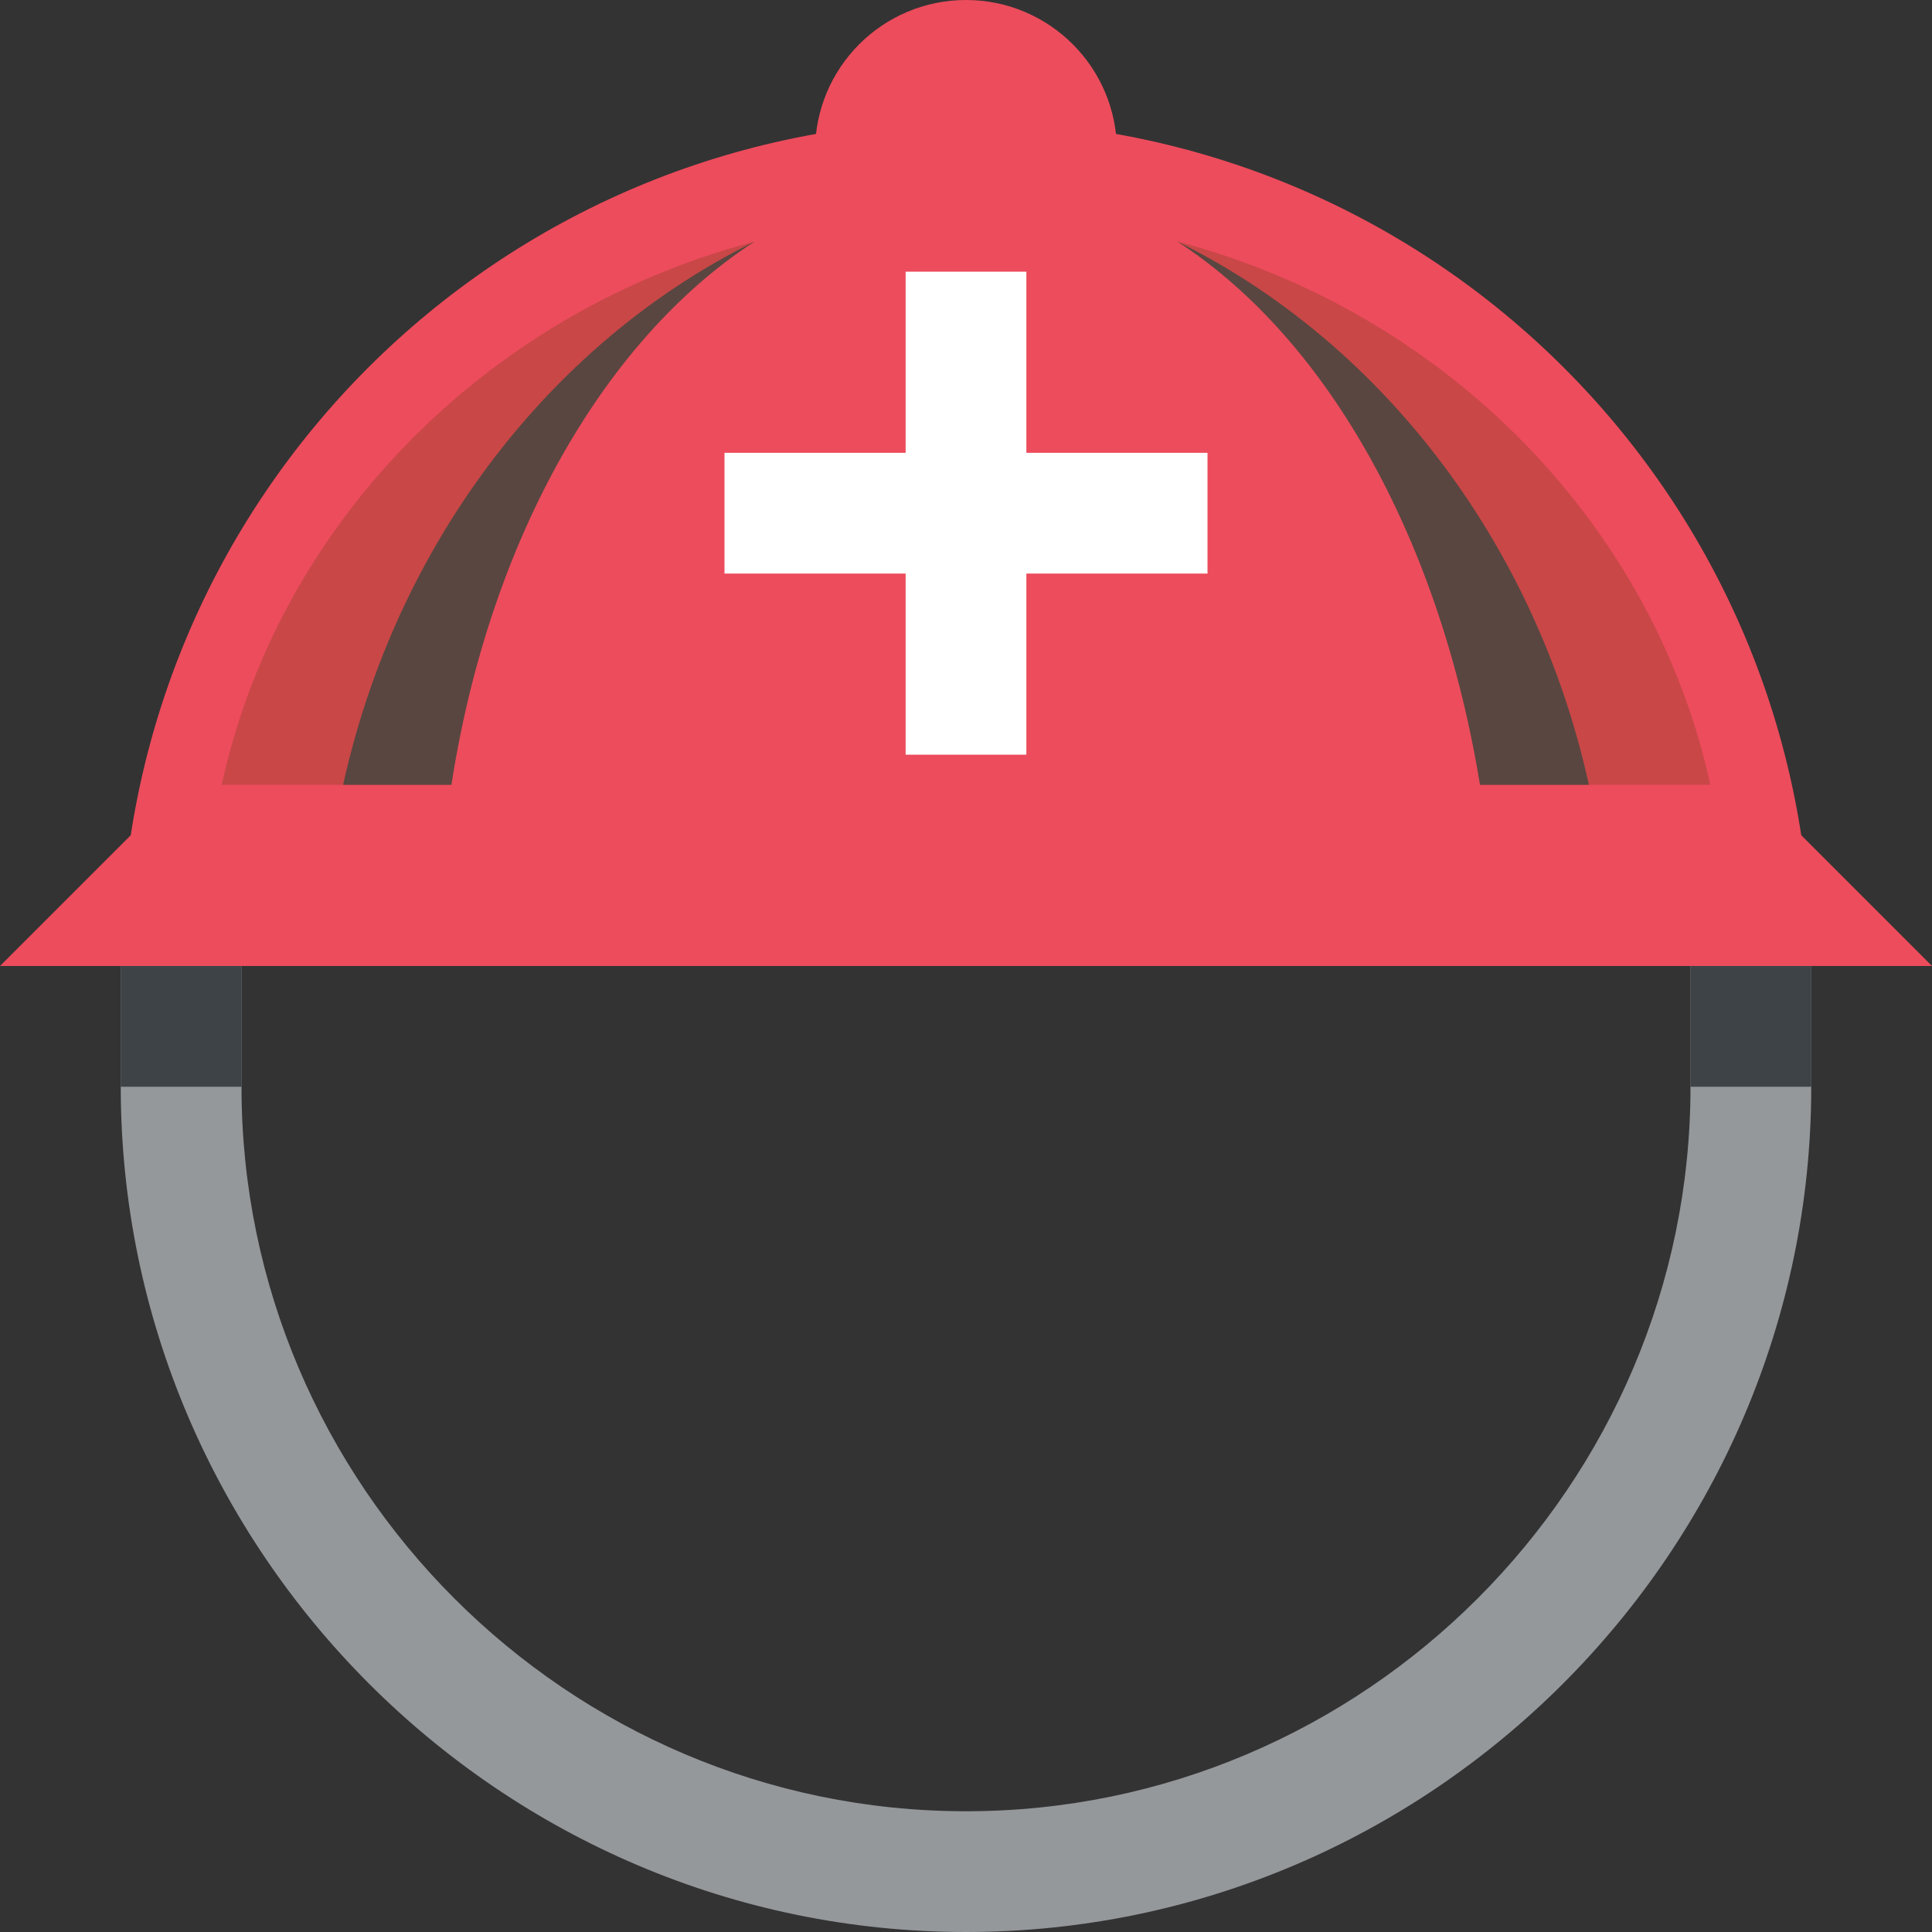
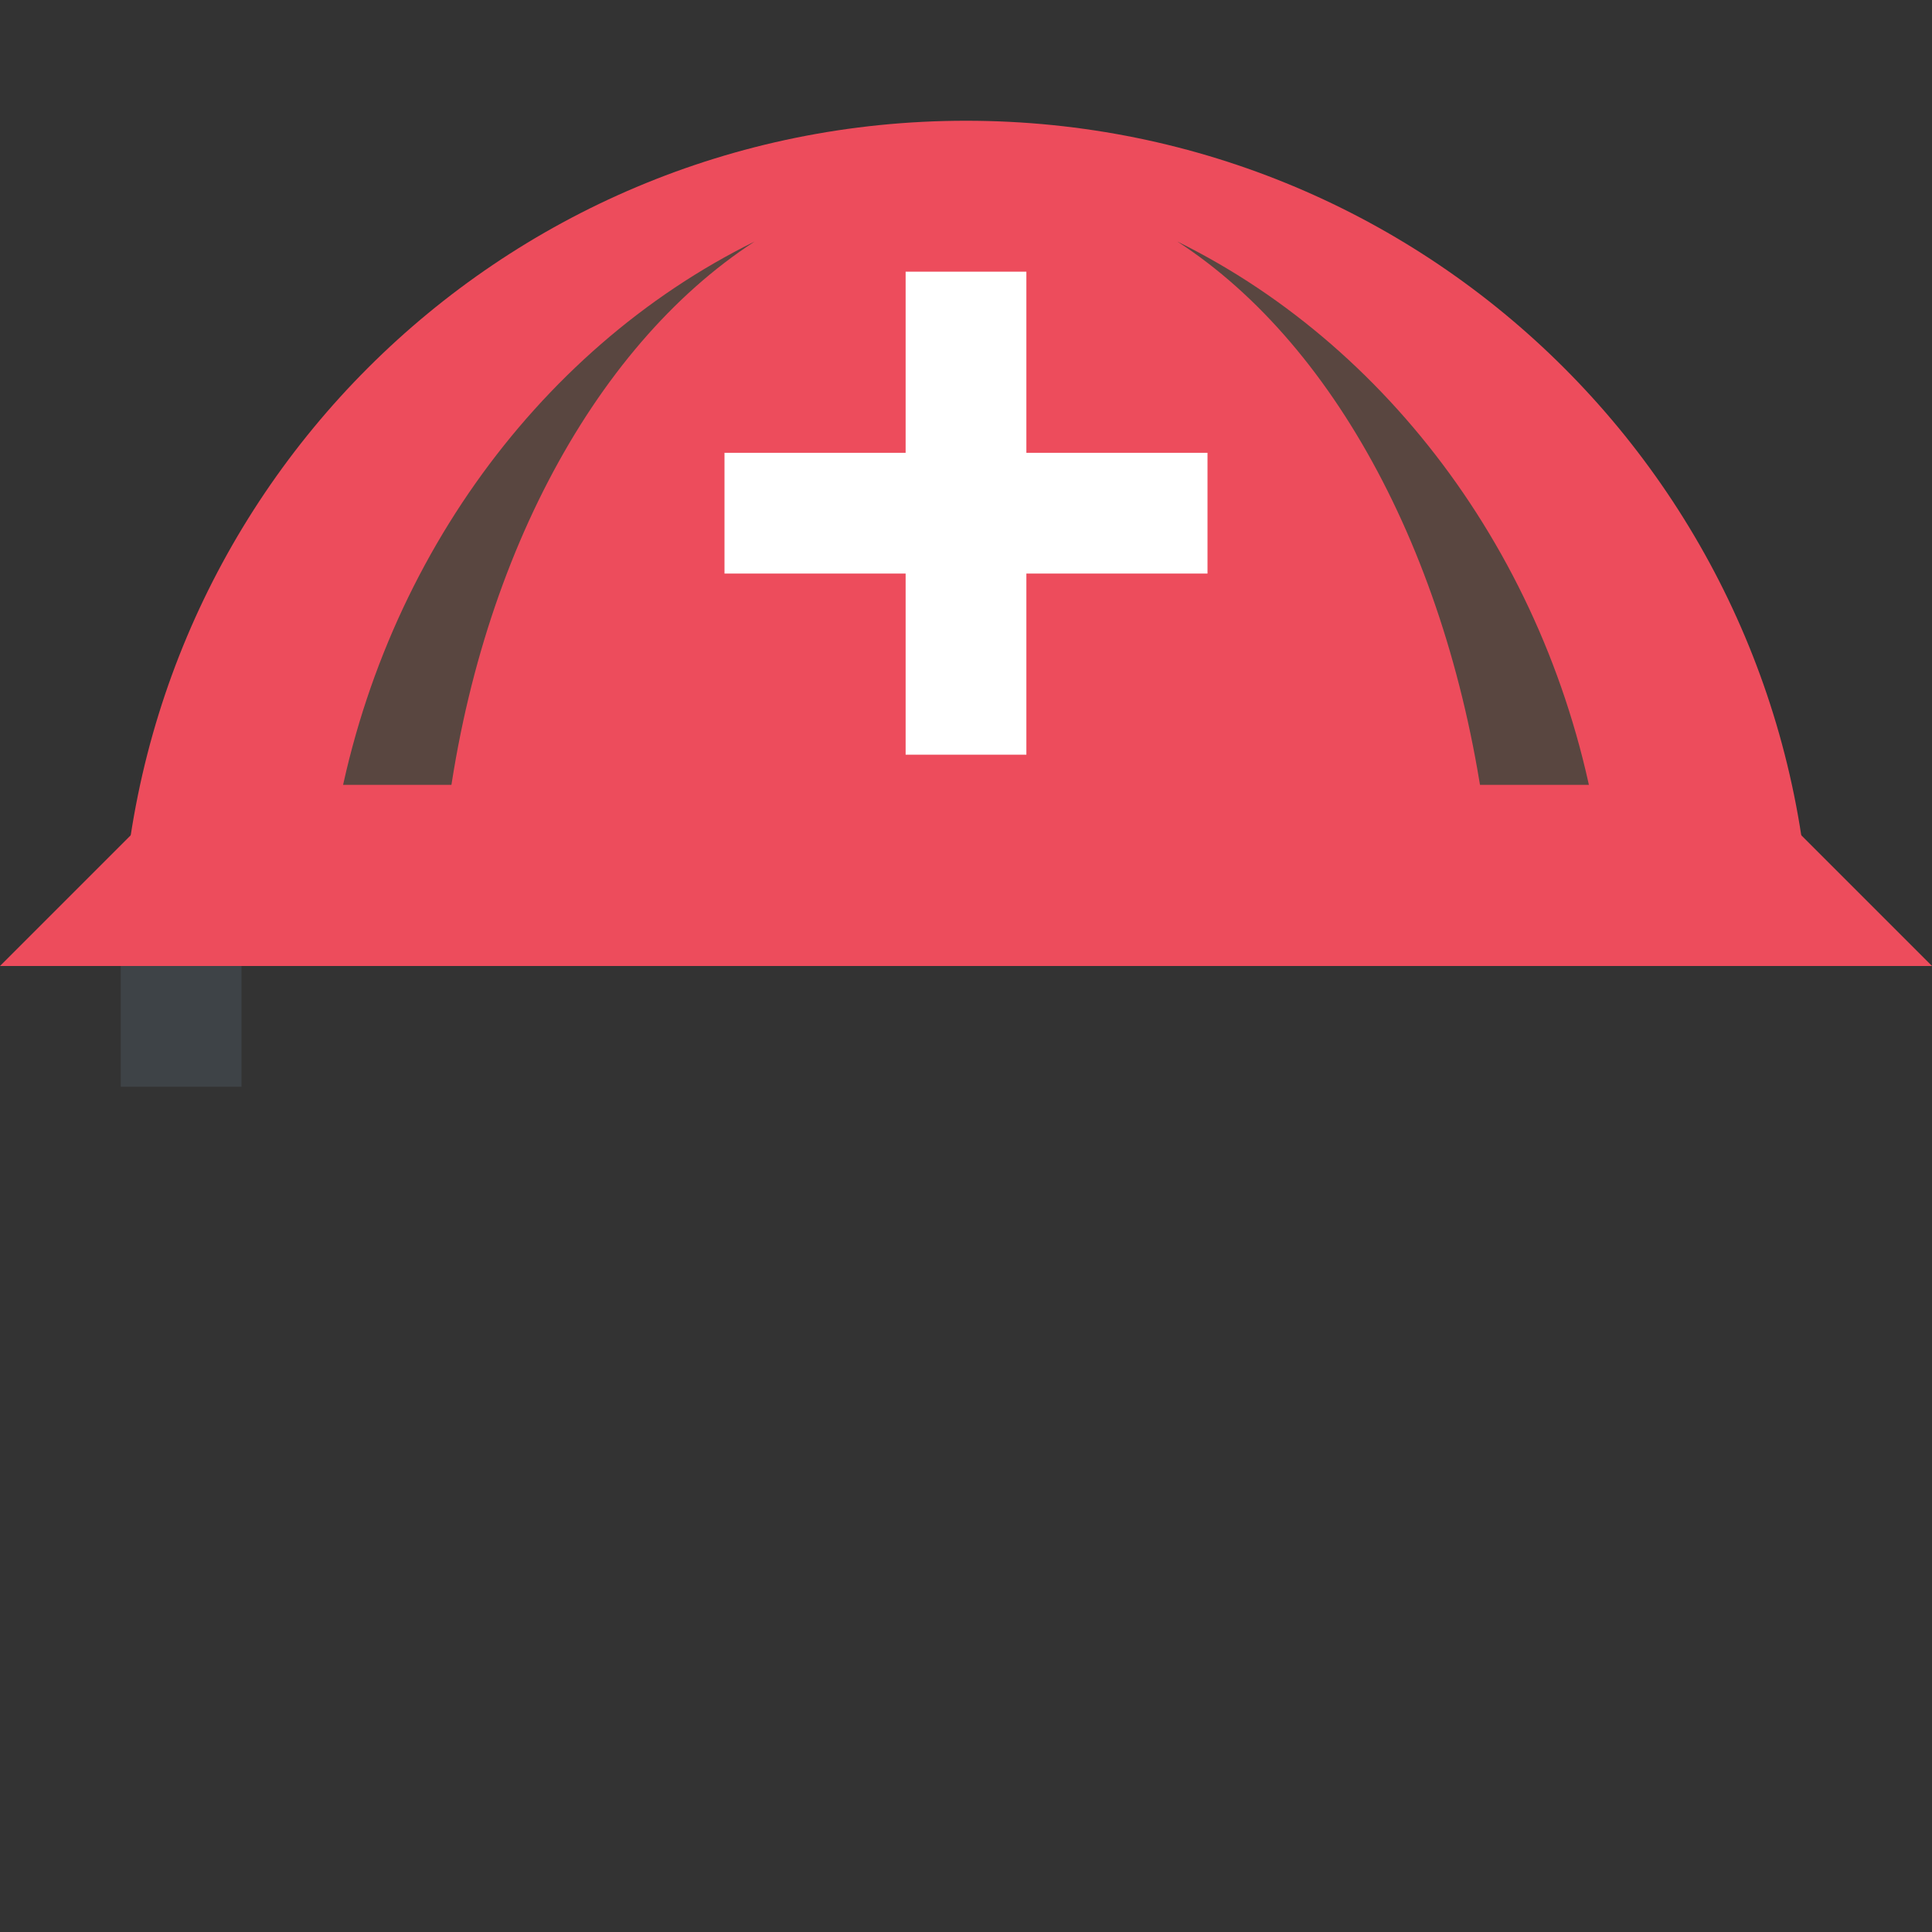
<svg xmlns="http://www.w3.org/2000/svg" width="800px" height="800px" viewBox="0 0 64 64" aria-hidden="true" role="img" class="iconify iconify--emojione" preserveAspectRatio="xMidYMid meet">
  <rect x="0" y="0" width="64" height="64" fill="#333333" stroke="none" />
-   <path d="M32 64C16.6 64 4 51.4 4 36v-4h4v4c0 13.2 10.8 24 24 24s24-10.8 24-24v-4h4v4c0 15.4-12.6 28-28 28" fill="#94989b">
- 
- </path>
  <path d="M32 4C16.5 4 4 16.5 4 32h56C60 16.5 47.5 4 32 4z" fill="#ed4c5c">

</path>
  <g fill="#c94747">
-     <path d="M50 28h7c-1.2-9.6-8.5-17.5-18-20c5.8 3.3 10.1 10.9 11 20">
- 
- </path>
-     <path d="M25 8C15.5 10.5 8.2 18.4 7 28h7c.9-9.1 5.2-16.7 11-20">
- 
- </path>
-   </g>
+     </g>
  <g fill="#594640">
    <path d="M14.7 28c.9-9 4.9-16.5 10.3-20c-7.3 3.6-12.7 11.1-14 20h3.7">

</path>
    <path d="M49.3 28c-1-9-4.9-16.5-10.3-20c7.3 3.6 12.7 11.1 14 20h-3.7">

</path>
  </g>
  <g fill="#ed4c5c">
    <path d="M58 26H6l-6 6h64z">

</path>
-     <circle cx="32" cy="5" r="5">
- 
- </circle>
  </g>
  <g fill="#ffffff">
    <path d="M30 9h4v16h-4z">

</path>
    <path d="M24 15h16v4H24z">

</path>
  </g>
  <g fill="#3e4347">
    <path d="M4 32h4v4H4z">

</path>
-     <path d="M56 32h4v4h-4z">
- 
- </path>
  </g>
</svg>